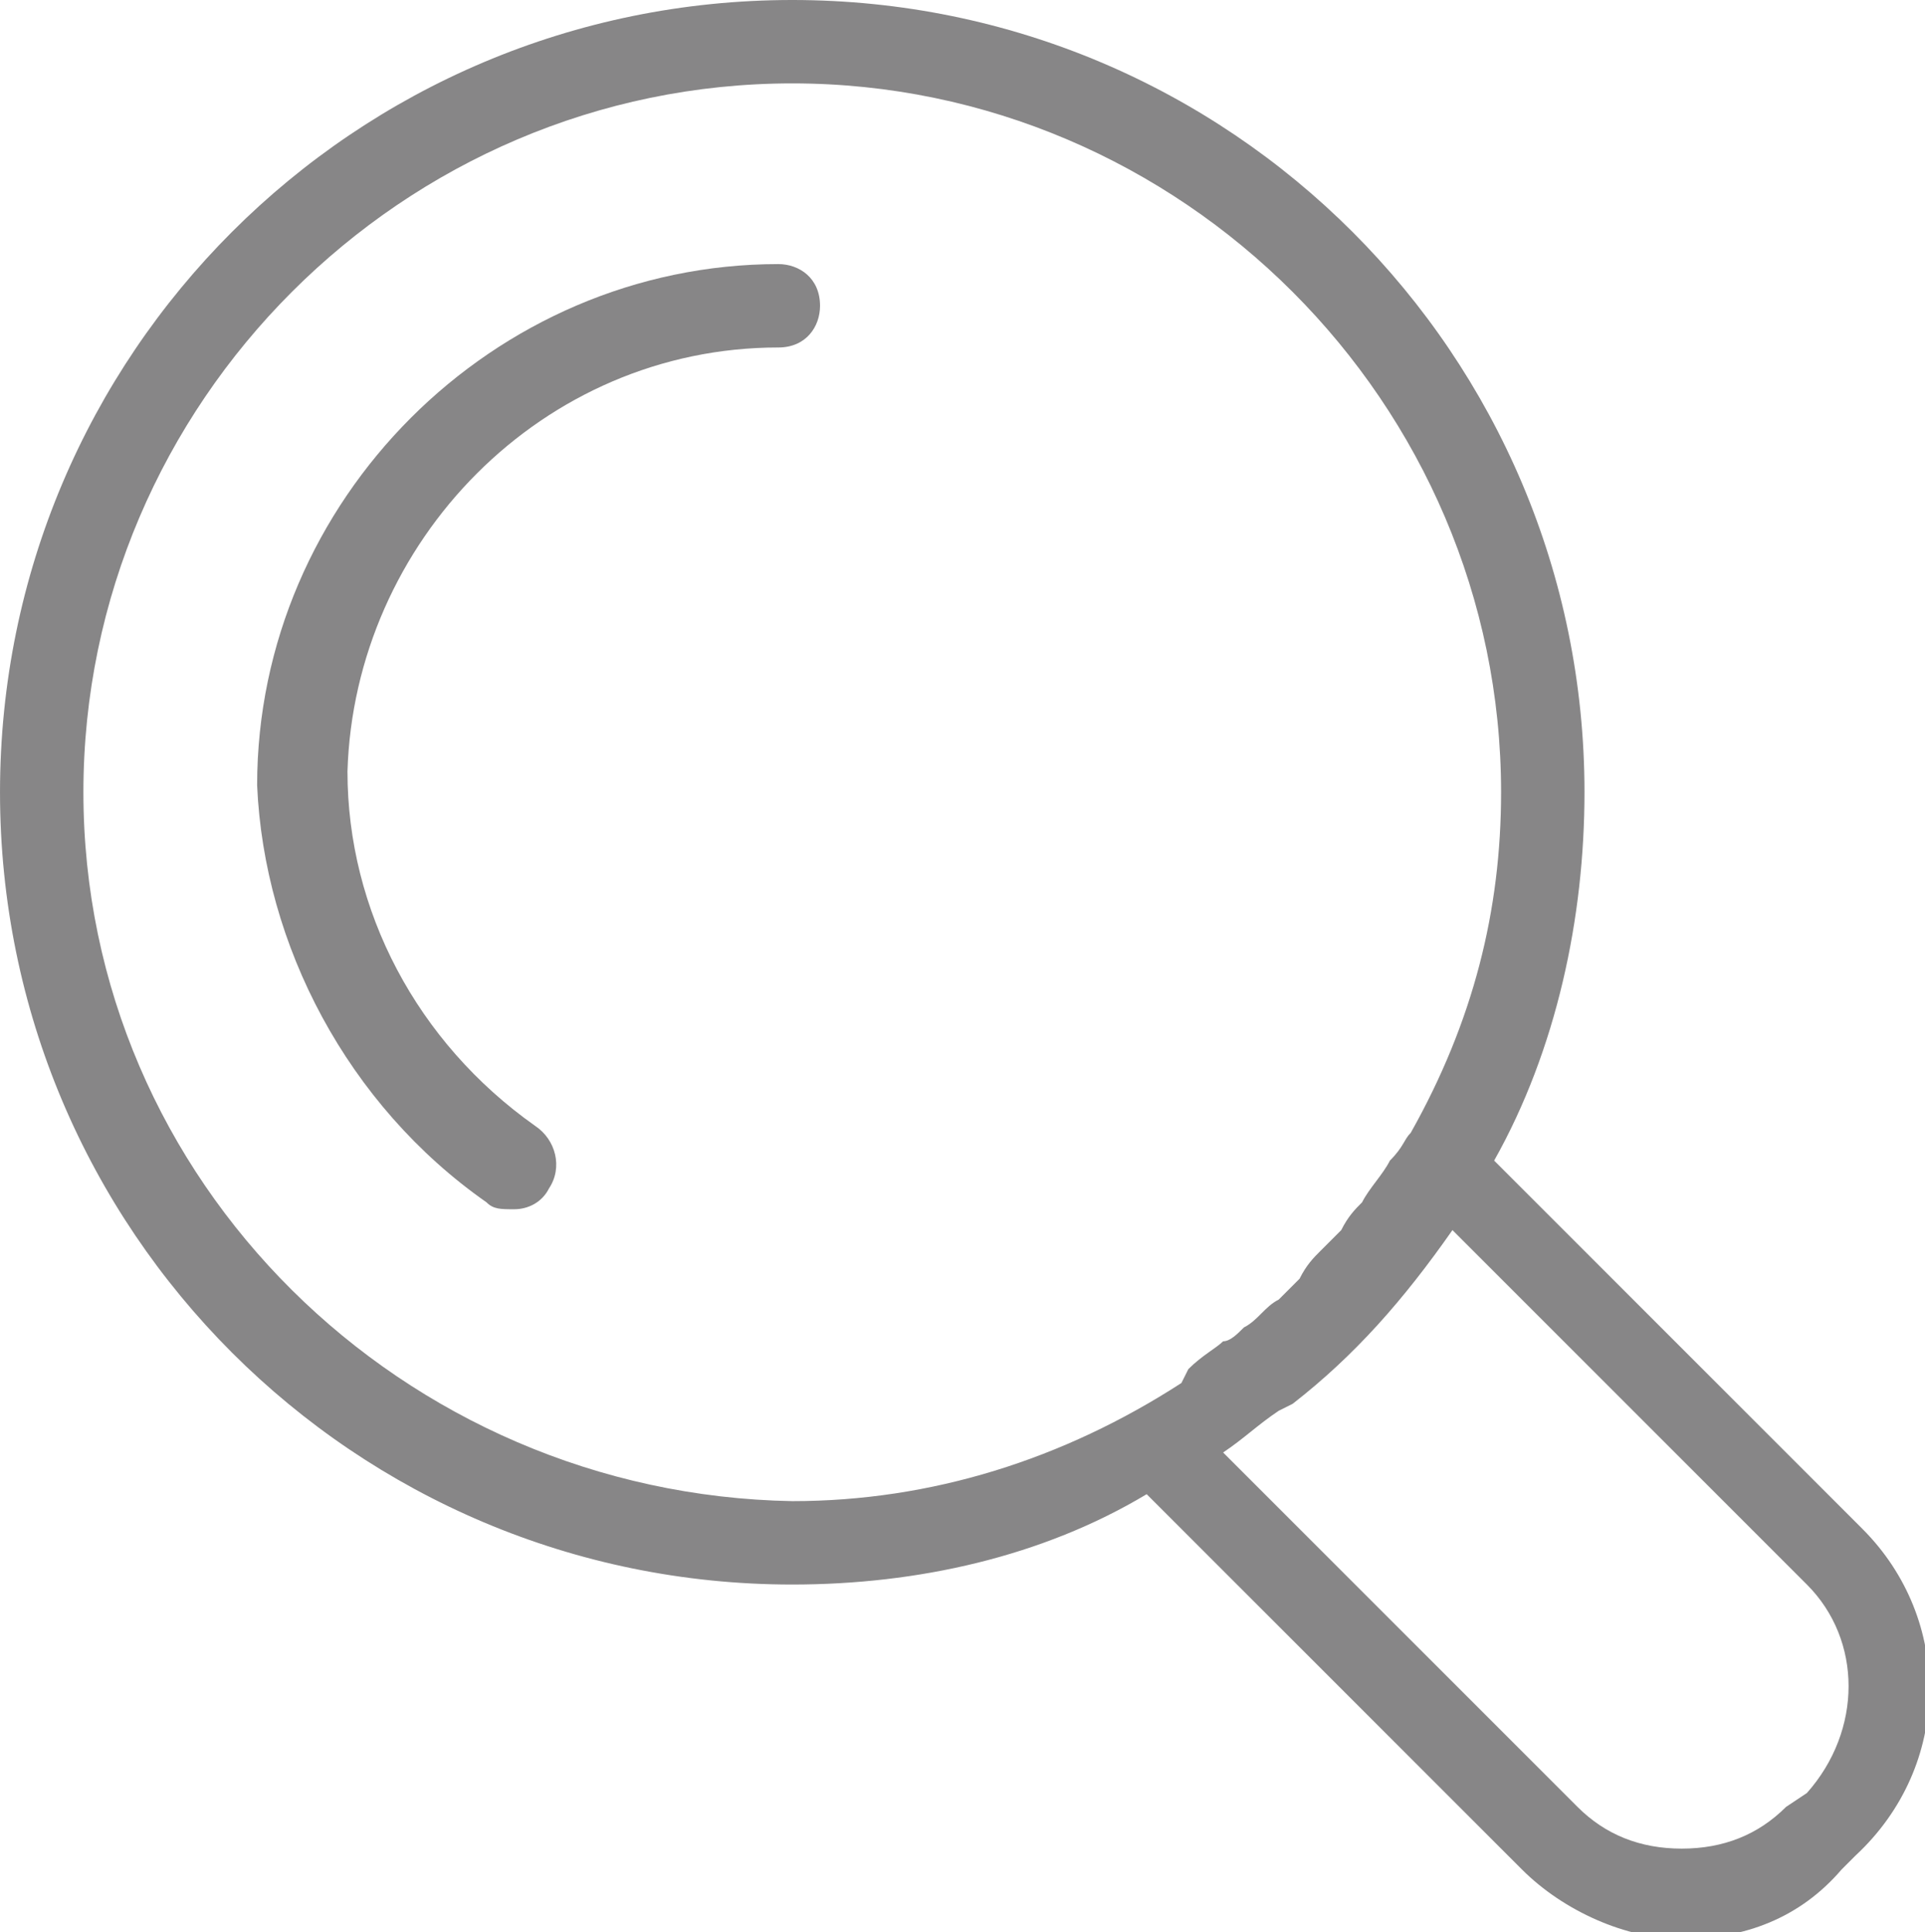
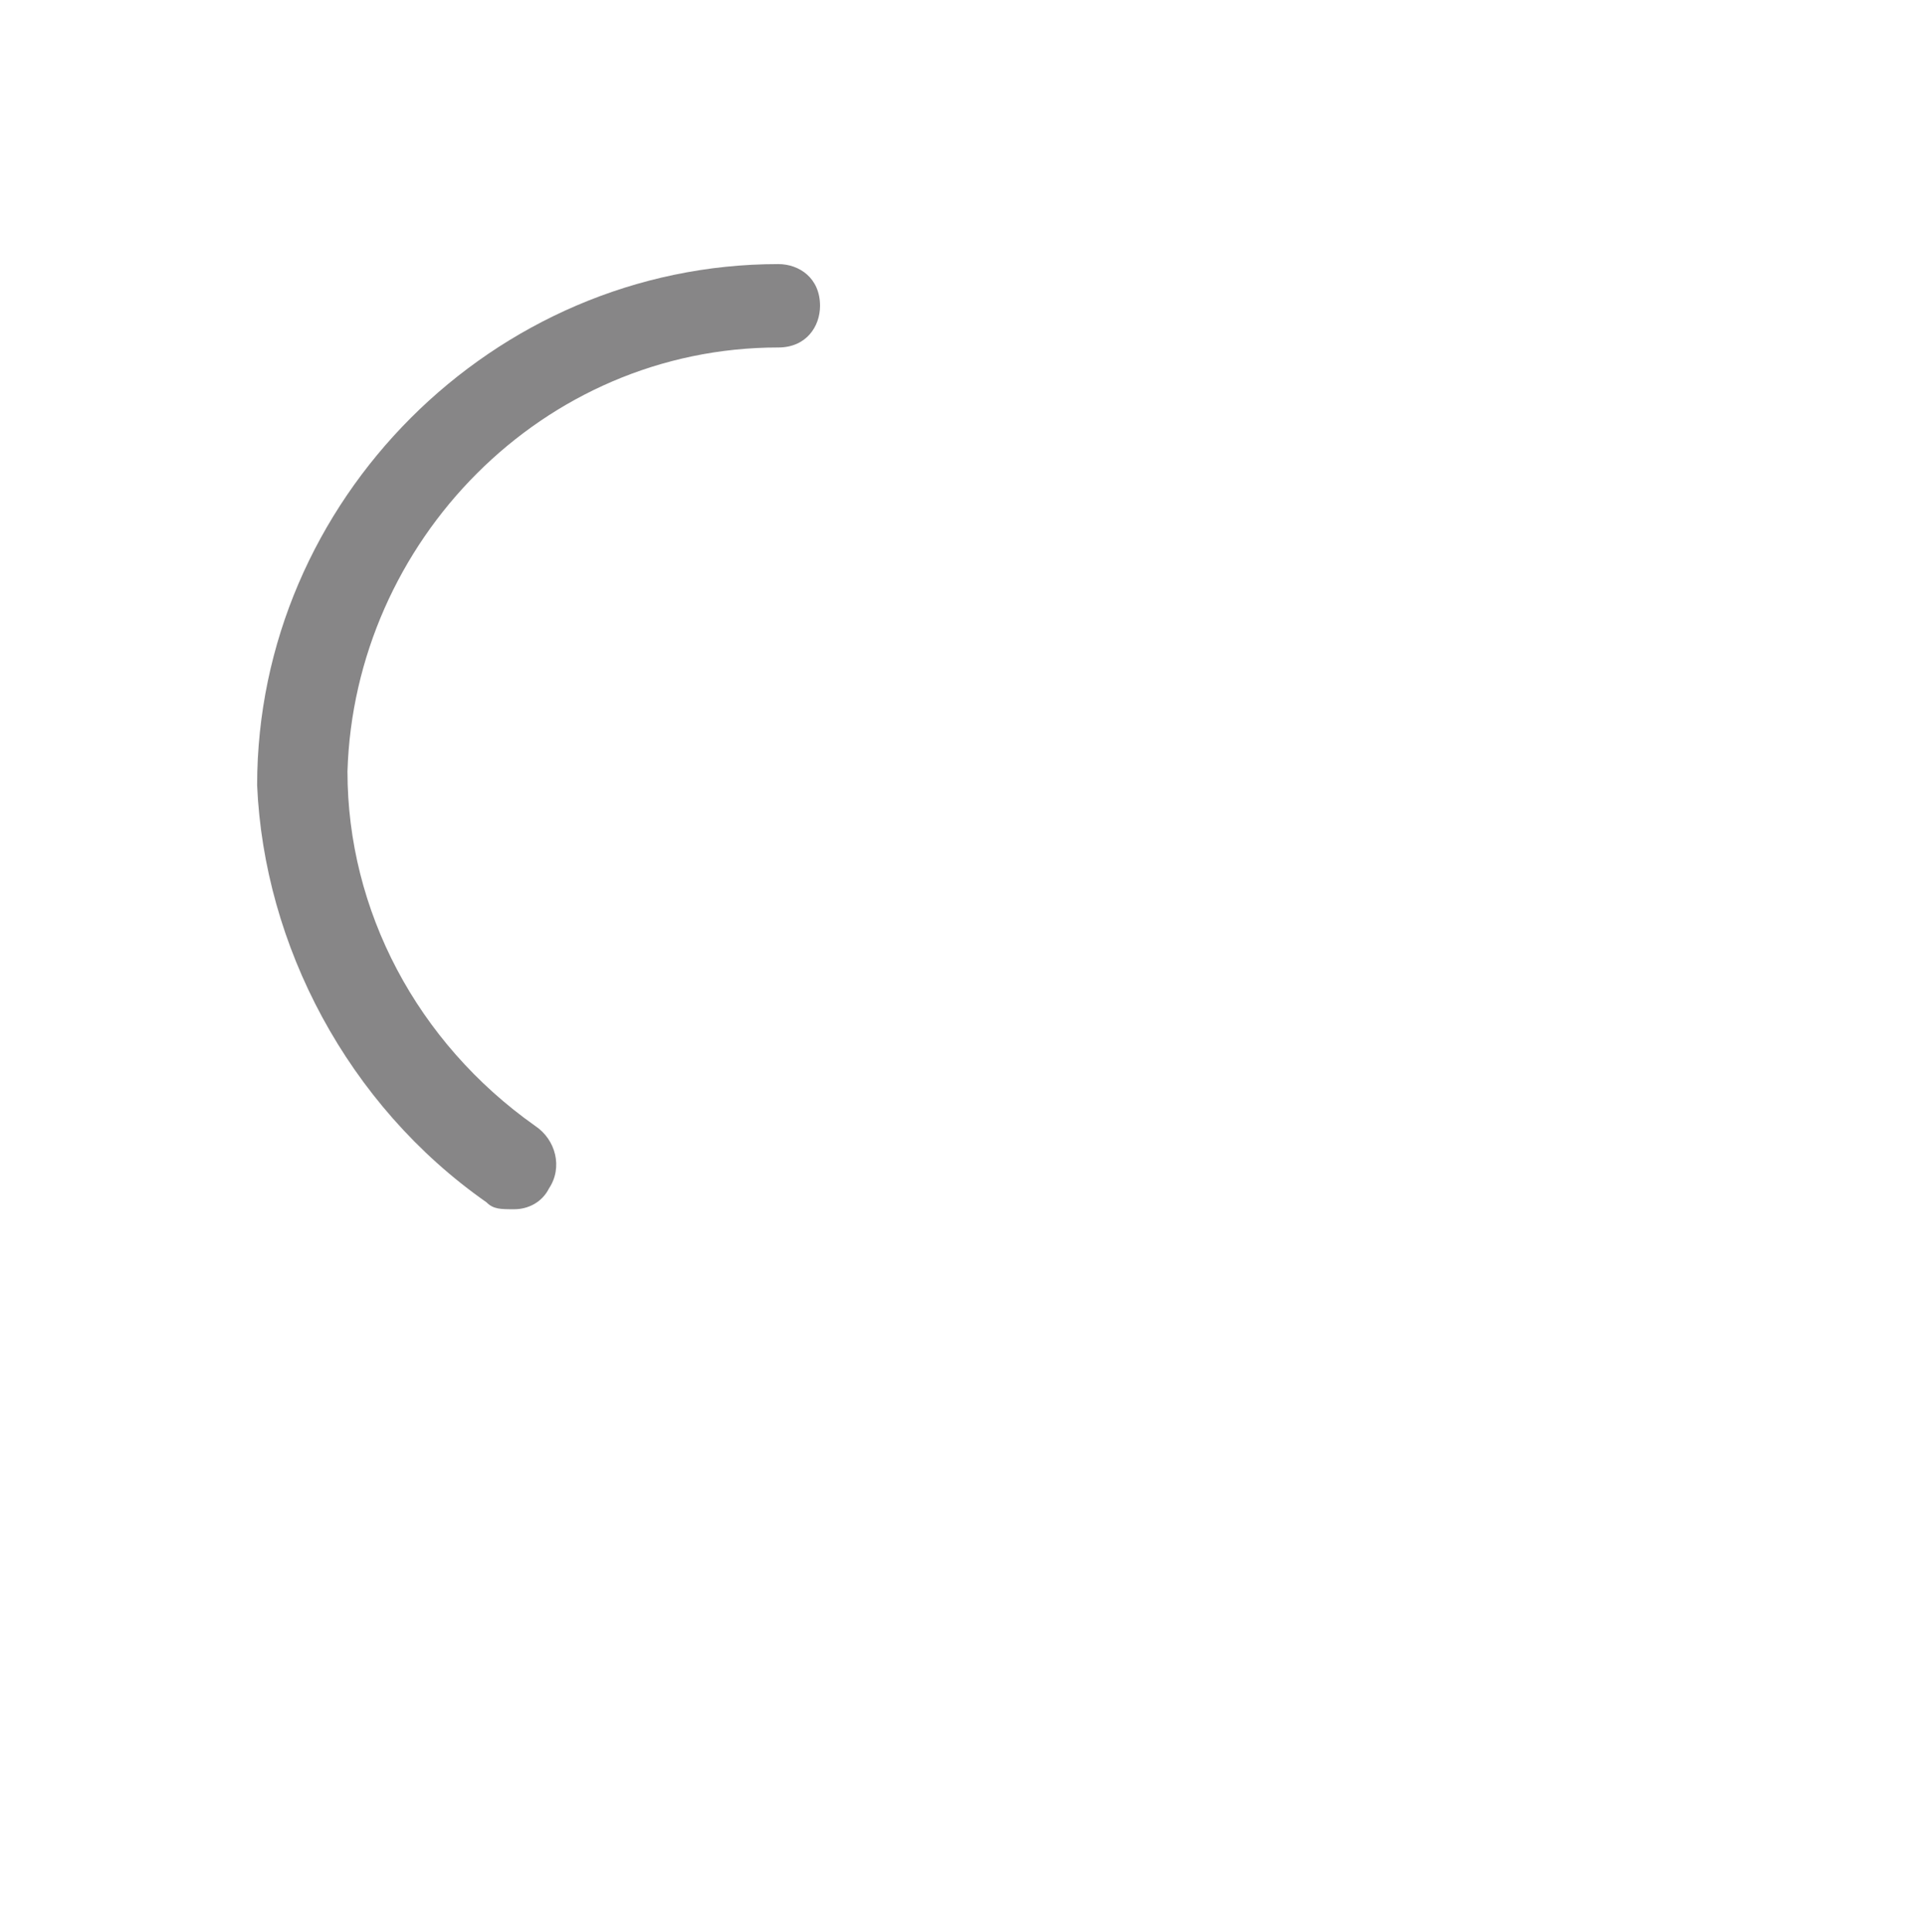
<svg xmlns="http://www.w3.org/2000/svg" enable-background="new 0 0 27.7 27.8" viewBox="0 0 27.7 27.8">
  <g fill="#878687">
-     <path d="m11.4 1.2c5.6 0 10.2 4.6 10.2 10.2 0 1.7-.4 3.3-1.3 4.9-.1.1-.1.2-.3.4-.1.2-.3.4-.4.6-.1.1-.2.2-.3.4-.1.1-.2.2-.3.3s-.2.2-.3.4c-.1.1-.2.2-.3.3-.2.1-.3.3-.5.4-.1.1-.2.2-.3.2-.1.1-.3.2-.5.4l-.1.2c-1.7 1.1-3.6 1.7-5.6 1.7-5.6-.1-10.2-4.6-10.2-10.2s4.6-10.2 10.2-10.2m14.3 24.8c-.4.4-.9.6-1.5.6s-1.1-.2-1.5-.6l-5.1-5.1c.3-.2.5-.4.8-.6l.2-.1c.9-.7 1.6-1.5 2.3-2.5l5.1 5.1c.8.8.8 2.1 0 3zm1.1-4-5.3-5.3c.9-1.6 1.3-3.5 1.3-5.3 0-6.3-5.1-11.4-11.4-11.4s-11.4 5.1-11.4 11.4 5.1 11.4 11.4 11.4c1.8 0 3.6-.4 5.1-1.3l5.4 5.4c.6.6 1.5 1 2.3 1 .9 0 1.7-.3 2.3-1l.2-.2c1.4-1.3 1.4-3.4.1-4.7" />
    <path d="m7 17.3c.1.1.2.1.4.1s.4-.1.5-.3c.2-.3.1-.7-.2-.9-1.7-1.2-2.7-3.1-2.7-5.1.1-3.3 2.8-6.1 6.2-6.1.4 0 .6-.3.6-.6 0-.4-.3-.6-.6-.6-4.1 0-7.5 3.4-7.5 7.5.1 2.3 1.3 4.6 3.3 6" />
  </g>
</svg>